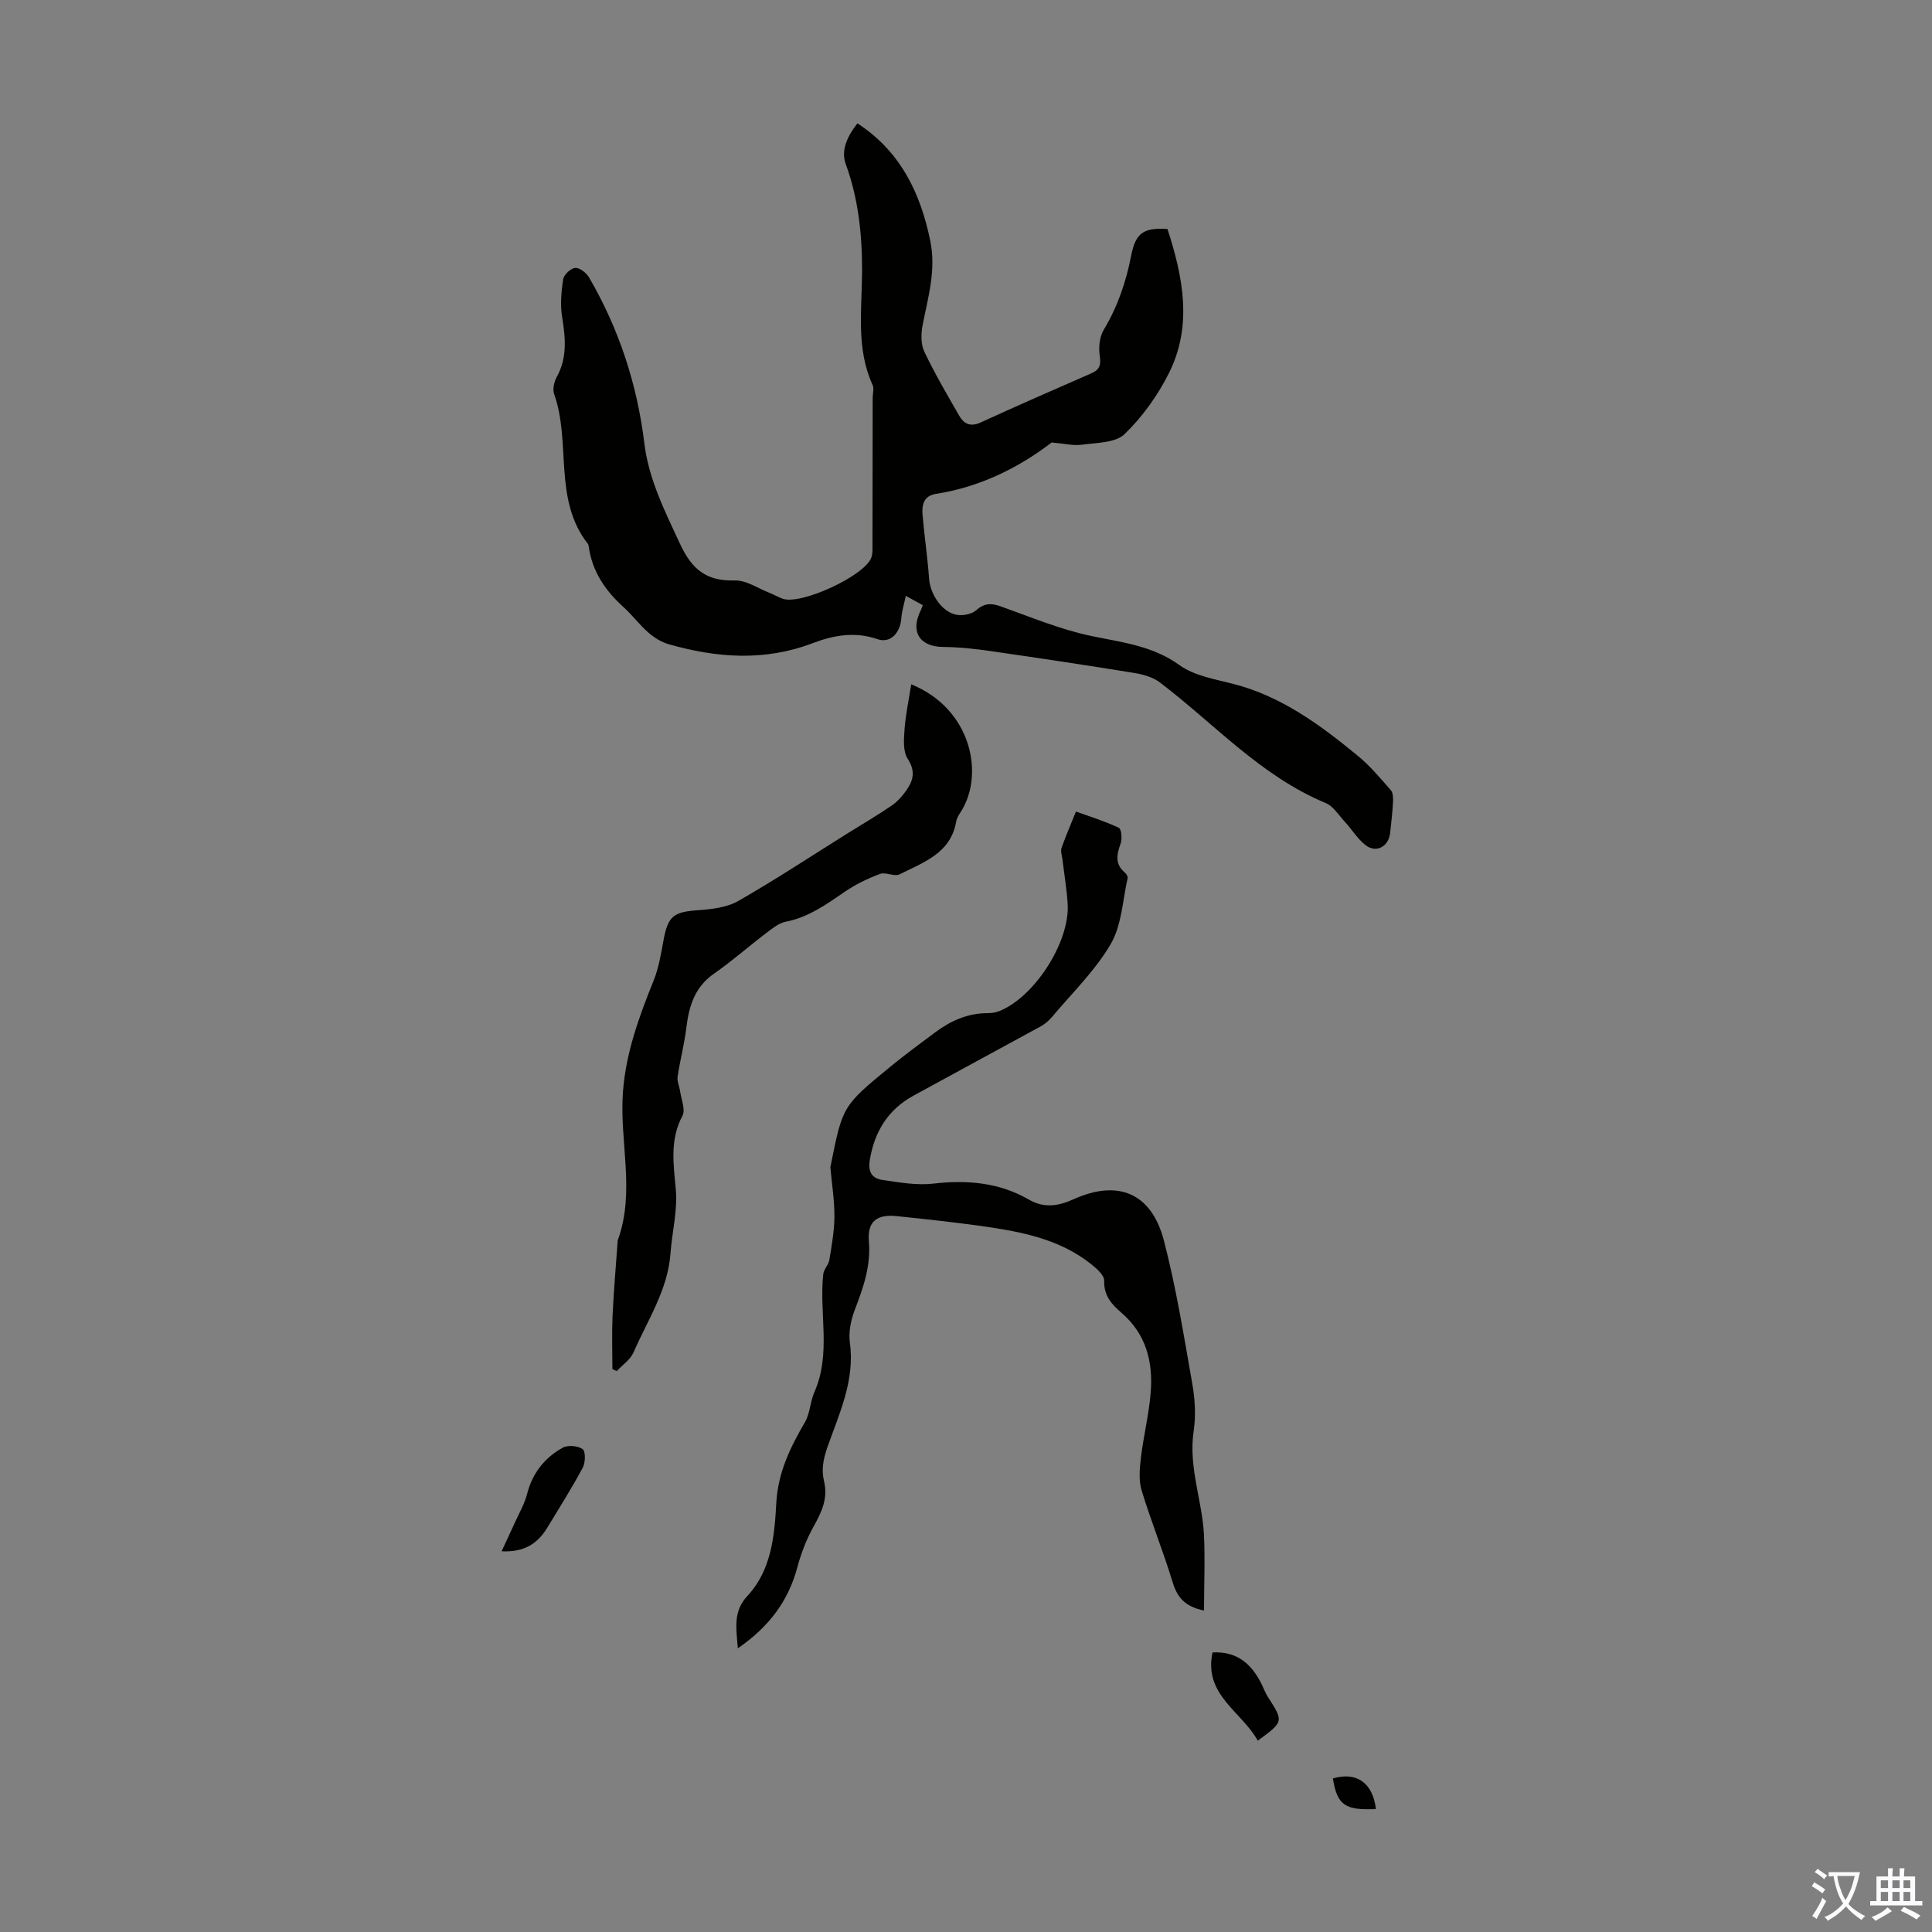
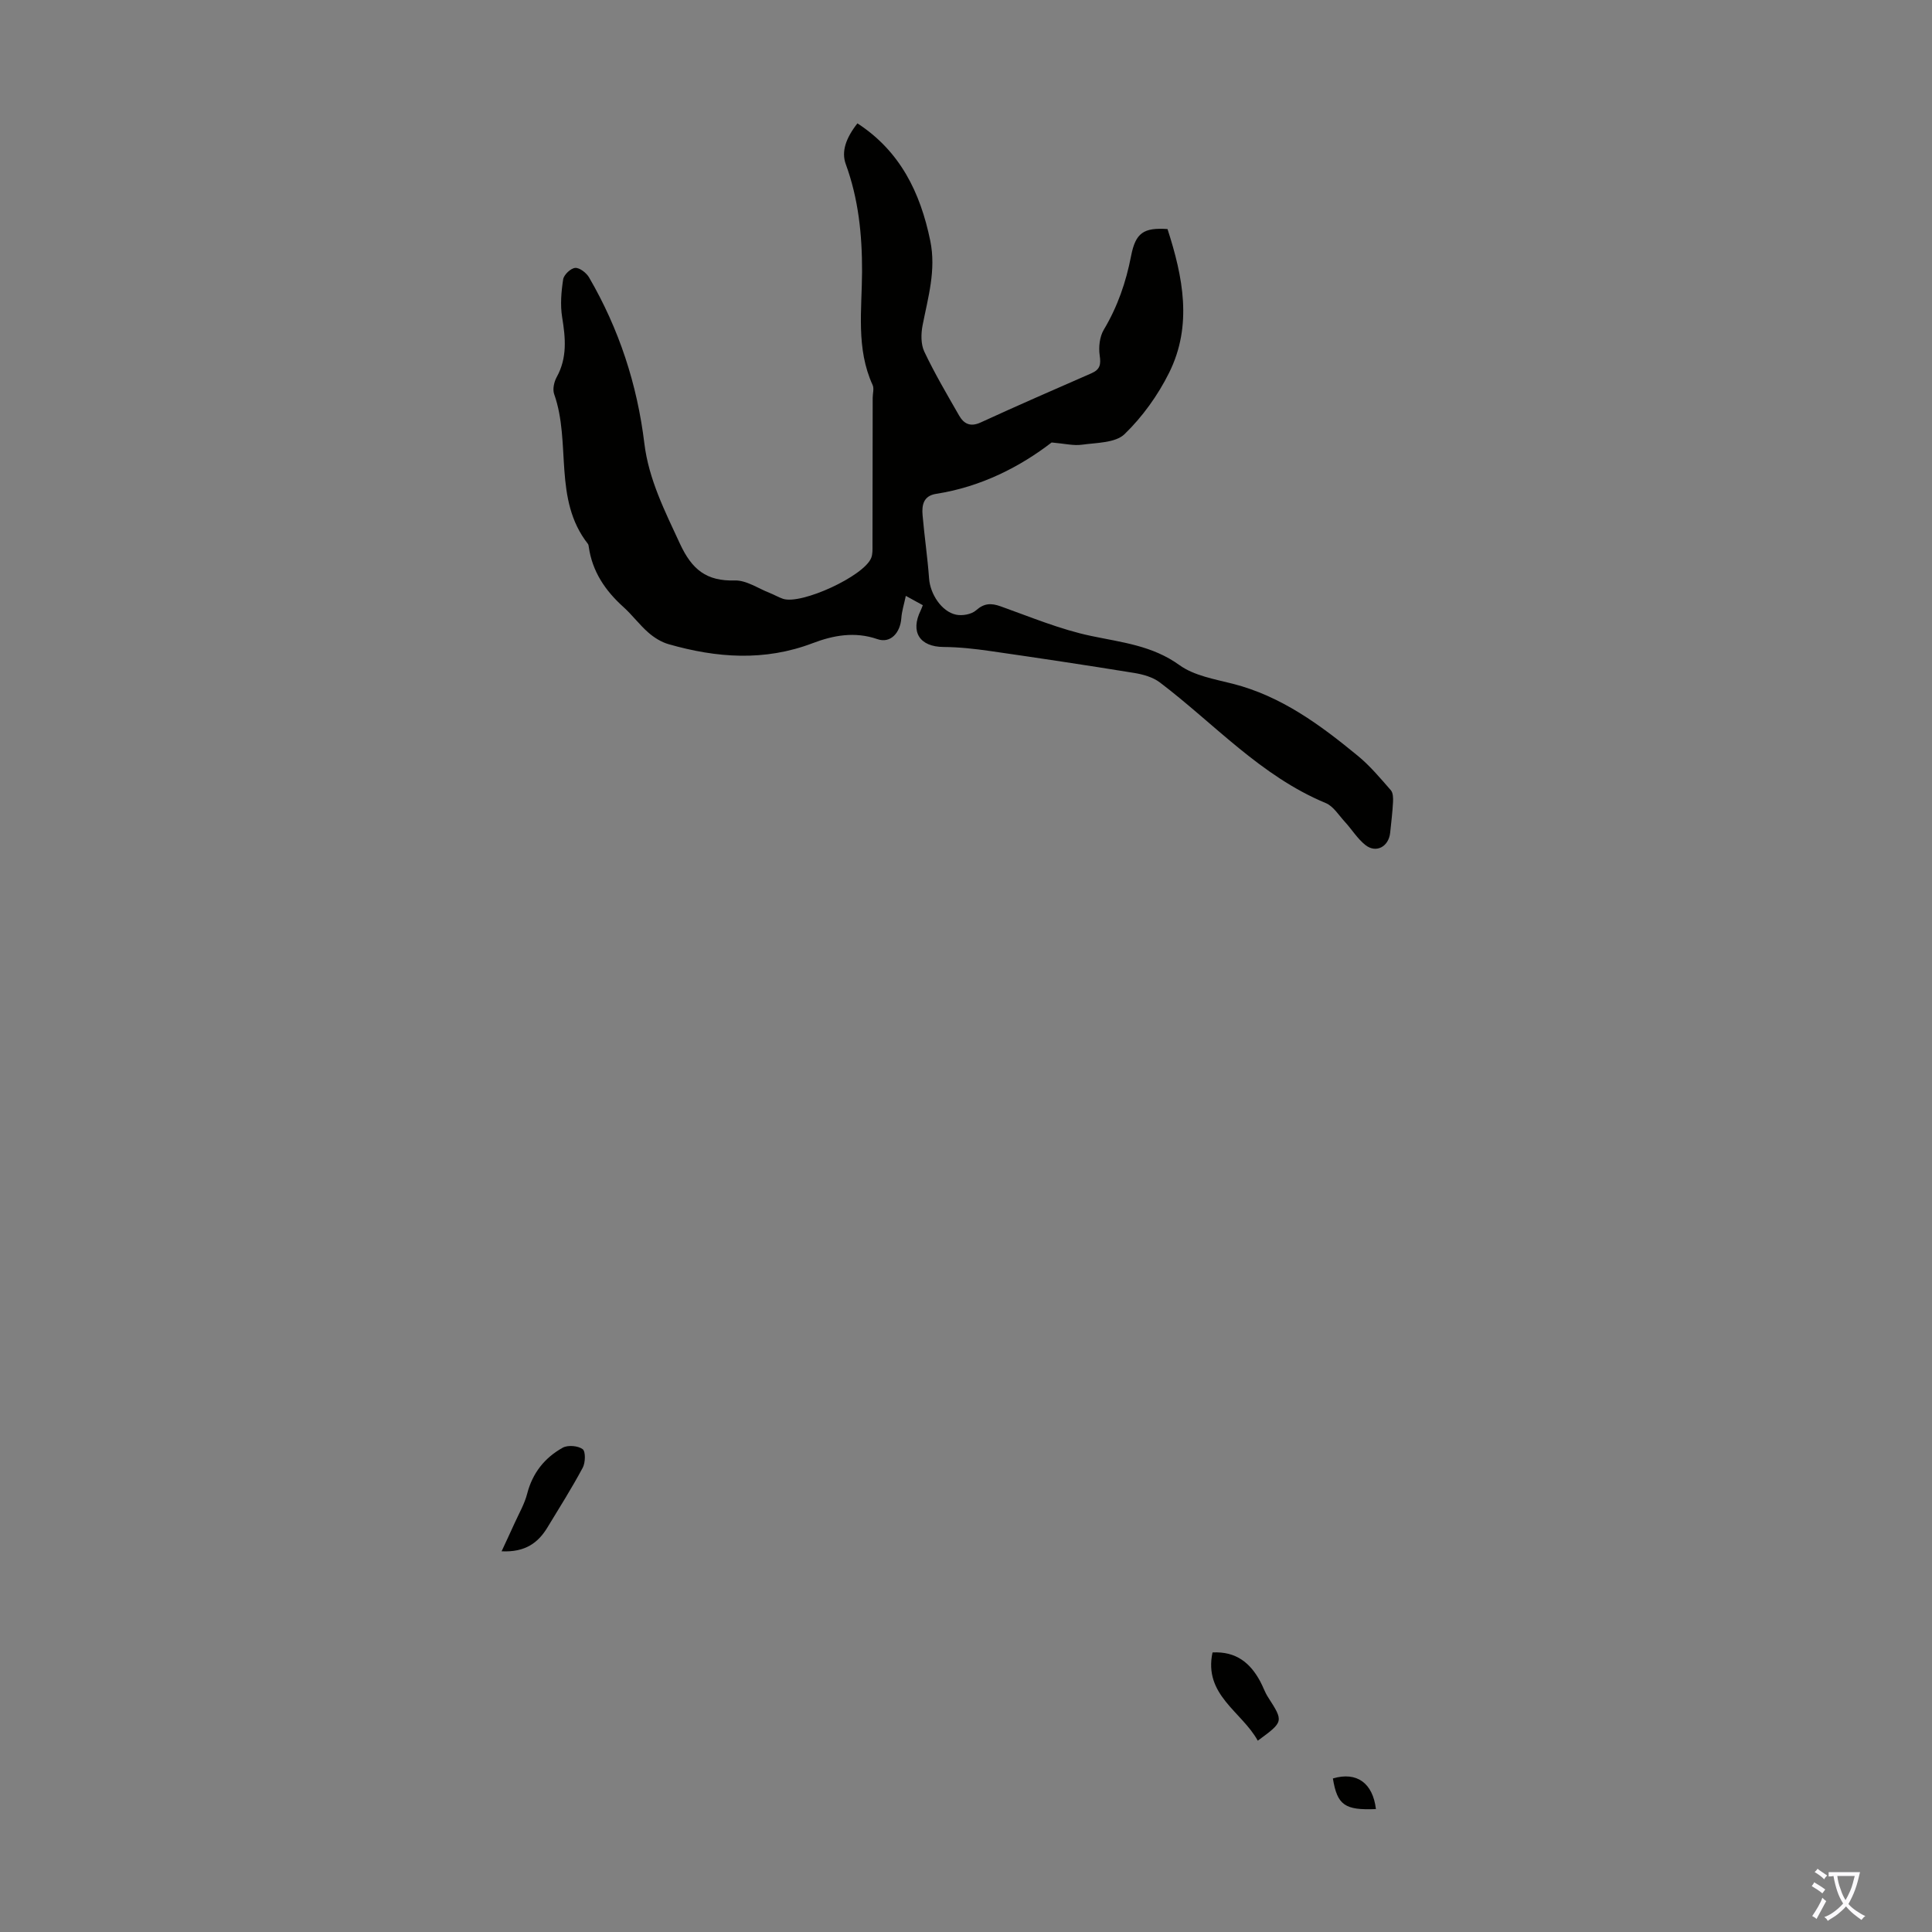
<svg xmlns="http://www.w3.org/2000/svg" enable-background="new 0 0 400 400" viewBox="0 0 400 400">
  <rect x="0" y="0" width="400" height="400" fill="#808080" stroke="none" />
  <g fill="#010100">
    <path d="m177.52 25.54c8.84 5.75 13.02 14.29 15.08 24.3 1.25 6.09-.46 11.72-1.59 17.52-.34 1.75-.37 3.91.36 5.45 2.15 4.53 4.7 8.86 7.2 13.22.98 1.71 2.32 2.42 4.46 1.44 7.6-3.49 15.28-6.84 22.95-10.19 1.78-.78 1.98-1.82 1.7-3.69-.25-1.71-.02-3.86.84-5.31 2.86-4.78 4.61-9.86 5.66-15.29.93-4.79 2.59-5.9 7.54-5.57 3.2 9.89 5.22 19.95.32 29.78-2.31 4.64-5.5 9.09-9.21 12.68-1.89 1.83-5.78 1.77-8.81 2.19-1.75.25-3.61-.23-6.29-.46-6.46 4.97-14.54 9.18-23.89 10.63-2.68.41-3.01 2.35-2.83 4.43.38 4.39 1.03 8.75 1.35 13.14.23 3.13 2.54 6.8 5.57 7.45 1.29.28 3.2-.06 4.14-.89 1.7-1.5 3.11-1.54 5.11-.83 6.2 2.21 12.35 4.79 18.75 6.13 6.38 1.34 12.66 1.99 18.27 6.04 3.03 2.18 7.23 2.89 11.01 3.85 10.07 2.56 18.14 8.53 25.93 14.94 2.52 2.07 4.65 4.63 6.81 7.1.48.54.5 1.63.46 2.46-.11 2.12-.37 4.23-.59 6.35-.31 2.89-2.9 4.3-5.12 2.55-1.65-1.3-2.81-3.23-4.26-4.81-1.26-1.37-2.38-3.23-3.97-3.89-13.46-5.59-23.05-16.41-34.32-24.96-1.46-1.11-3.5-1.68-5.36-1.98-9.91-1.61-19.84-3.1-29.78-4.53-3.19-.46-6.43-.82-9.65-.84-4.94-.03-6.95-3.1-4.73-7.59.14-.29.24-.6.43-1.06-.98-.54-1.94-1.06-3.52-1.93-.37 1.76-.83 3.17-.93 4.61-.21 3.03-2.24 5.29-4.94 4.35-4.71-1.63-9.15-.79-13.41.83-9.98 3.8-19.89 3.06-29.84.21-1.51-.43-2.99-1.36-4.18-2.4-1.85-1.61-3.33-3.64-5.15-5.28-3.77-3.39-6.46-7.34-7.19-12.46-.03-.22-.06-.48-.19-.64-7.23-9.22-3.41-20.94-6.98-31-.35-1-.02-2.52.52-3.5 2.22-4.01 1.84-8.1 1.14-12.39-.42-2.56-.19-5.29.21-7.88.15-.94 1.57-2.29 2.49-2.35.92-.07 2.31 1.02 2.87 1.97 6.2 10.66 9.96 22.12 11.45 34.38.9 7.41 4.23 13.98 7.35 20.72 2.49 5.38 5.49 7.81 11.39 7.64 2.37-.07 4.79 1.64 7.18 2.57.94.37 1.81.89 2.76 1.22 3.79 1.3 16.84-4.71 18.29-8.48.31-.79.26-1.74.26-2.62.02-10.17.03-20.33.04-30.5 0-.89.32-1.92-.01-2.65-3.47-7.58-2.22-15.62-2.19-23.48.02-7.65-.74-15.07-3.38-22.28-.92-2.54-.02-5.31 2.42-8.42z" />
-     <path d="m249.28 333.44c-3.92-.78-5.54-2.71-6.49-5.84-1.95-6.41-4.49-12.64-6.43-19.04-.63-2.07-.41-4.51-.15-6.73.54-4.53 1.67-9 2.03-13.54.51-6.37-.95-12.15-6.15-16.58-1.9-1.62-3.58-3.49-3.48-6.53.04-1.15-1.59-2.58-2.76-3.5-5.9-4.68-12.99-6.37-20.2-7.48-6.62-1.01-13.3-1.71-19.97-2.41-4.12-.44-6.13 1.09-5.79 5.19.44 5.15-1.16 9.63-2.93 14.25-.81 2.1-1.3 4.6-1 6.78 1.08 7.84-2.26 14.78-4.68 21.69-.9 2.58-1.21 4.7-.68 6.92.88 3.66-.5 6.44-2.17 9.46-1.47 2.64-2.59 5.55-3.37 8.48-1.88 6.99-5.87 12.26-12.3 16.71-.35-4.33-.99-7.65 2-10.87 4.95-5.32 5.6-12.41 5.96-19.17.34-6.35 2.88-11.54 5.94-16.79 1.06-1.83 1.07-4.24 1.95-6.22 3.52-7.94.96-16.28 1.83-24.39.11-1.03 1.1-1.95 1.27-2.98.49-3 1.04-6.03 1.05-9.04.01-3.37-.54-6.75-.84-10.12-.01-.11.04-.22.06-.33 2.47-12.36 2.45-12.39 12.37-20.52 3.02-2.48 6.18-4.8 9.32-7.14 3.2-2.38 6.72-3.94 10.82-3.94.76 0 1.58-.11 2.29-.38 7.31-2.82 14.74-14.29 14.27-22.2-.19-3.12-.72-6.21-1.09-9.32-.09-.77-.42-1.65-.18-2.31.9-2.54 1.98-5.02 2.99-7.53 2.98 1.08 6.03 2.02 8.88 3.37.54.26.71 2.28.37 3.24-.82 2.26-1.24 4.25.86 6.02.31.26.67.82.59 1.14-1.05 4.61-1.22 9.76-3.51 13.67-3.23 5.53-8.02 10.16-12.19 15.13-.62.74-1.42 1.42-2.27 1.89-8.78 4.81-17.6 9.55-26.37 14.36-5.27 2.89-8.07 7.41-9.05 13.34-.42 2.53.53 3.8 2.59 4.11 3.5.52 7.14 1.16 10.6.76 7-.8 13.62-.23 19.78 3.33 3.16 1.83 6.11 1.31 9.22-.09 9.19-4.15 16.12-1.32 18.7 8.55 2.56 9.81 4.16 19.88 5.92 29.89.55 3.13.7 6.49.24 9.62-1.09 7.33 1.72 14.15 2.13 21.25.26 5.18.02 10.39.02 15.84z" />
-     <path d="m126.79 283.44c0-3.64-.13-7.28.03-10.92.23-5.14.69-10.27 1.05-15.4.01-.11-.01-.23.03-.33 3.7-10.14.29-20.53 1.08-30.79.62-8.15 3.37-15.59 6.37-23.04 1.06-2.64 1.51-5.55 2.04-8.38.92-4.93 2.08-5.78 7.12-6.13 2.83-.2 5.96-.55 8.34-1.91 7.73-4.42 15.18-9.35 22.75-14.08 3.03-1.89 6.13-3.69 9.07-5.72 1.22-.84 2.27-2.06 3.11-3.3 1.36-2 1.74-3.89.15-6.34-1.01-1.55-.8-4.08-.65-6.14.23-3.11.9-6.18 1.38-9.28 12.62 5.13 15.26 18.95 10.12 26.62-.37.55-.7 1.19-.82 1.83-1.15 6.58-6.81 8.4-11.7 10.89-1.06.54-2.89-.53-4.08-.08-2.58.97-5.13 2.2-7.39 3.76-3.79 2.61-7.46 5.23-12.14 6.14-1.42.28-2.75 1.38-3.97 2.3-3.65 2.78-7.1 5.83-10.86 8.45-4 2.78-5.17 6.71-5.72 11.19-.41 3.41-1.31 6.75-1.81 10.15-.14.95.38 1.99.52 3.01.24 1.7 1.15 3.81.49 5.06-2.67 5.02-1.85 10.03-1.38 15.31.38 4.32-.78 8.77-1.1 13.18-.56 7.6-4.75 13.83-7.66 20.52-.66 1.5-2.29 2.59-3.47 3.86-.32-.12-.61-.28-.9-.43z" />
    <path d="m103.85 321.18c.9-1.95 1.82-3.89 2.7-5.84.91-2.02 2.06-3.98 2.6-6.1 1.11-4.29 3.63-7.44 7.36-9.51 1.06-.59 3.16-.41 4.12.3.64.48.58 2.79.02 3.84-2.26 4.22-4.83 8.29-7.32 12.39-1.9 3.12-4.55 5.16-9.48 4.92z" />
    <path d="m260.41 360.39c-3.34-6.05-11.26-9.47-9.37-18.27 4.89-.25 7.8 2.17 9.85 5.95.59 1.07.97 2.27 1.63 3.29 3.26 5.08 3.28 5.07-2.11 9.03z" />
    <path d="m275.96 368.21c4.96-1.47 8.27.96 8.91 6.34-6.43.27-8.01-.81-8.91-6.34z" />
  </g>
  <path d="m377.9 391.2c-.2.3-.4.5-.6.8-.7-.6-1.4-1-2.2-1.5.2-.3.4-.5.5-.8.6.4 1.4.8 2.3 1.5zm-1.8 6.1c-.2-.2-.5-.4-.9-.6.4-.6.8-1.2 1.2-1.9s.7-1.3.9-1.9c.3.3.5.5.8.7-.7 1.3-1.4 2.6-2 3.7zm2.2-9c-.3.3-.5.5-.6.8-.6-.6-1.3-1.1-2-1.5.3-.3.5-.5.6-.7.6.5 1.3.9 2 1.4zm.3.2v-.9h2 4.5c-.3 1.3-.6 2.5-1 3.6s-.9 2.1-1.4 3c.4.5 1 1 1.6 1.4s1.2.8 1.9 1.1c-.3.2-.5.4-.8.8-.4-.3-1-.7-1.6-1.2s-1.2-1.1-1.6-1.6c-.5.6-1.1 1.1-1.7 1.6s-1.4.9-2.1 1.4c-.1-.3-.3-.5-.7-.8.6-.2 1.2-.5 1.9-1s1.4-1.1 2-1.8c-.5-.8-.9-1.6-1.2-2.5s-.6-2-.8-3.2c-.4.1-.7.1-1 .1zm2.5 2.7c.3 1 .7 1.7 1 2.2.3-.5.6-1.1 1-2s.6-1.9.9-3h-3.2-.4c.1.9.3 1.8.7 2.8z" fill="#fbfafc" />
-   <path d="m396.5 388.5v1.5 3.6h1.5v.9c-.4 0-1 0-1.7 0h-7.9c-.5 0-.9 0-1.2 0v-.9h1.3v-3.5c0-.7 0-1.2 0-1.6h2.4c0-.8 0-1.4 0-1.7h1c0 .3-.1.8-.1 1.7h1.5c0-.8 0-1.4 0-1.7h1c0 .3-.1.9-.1 1.7zm-8.2 9.2c-.2-.3-.5-.5-.8-.8.8-.3 1.4-.6 1.9-.9s1-.7 1.4-1.1c.3.3.6.5.9.8-1.6 1-2.8 1.6-3.4 2zm2.6-6.8v-1.6h-1.5v1.6zm0 2.7v-1.9h-1.5v1.9zm2.4-2.7v-1.6h-1.5v1.6zm0 2.7v-1.9h-1.5v1.9zm.2 2 .7-.8c.4.2.9.5 1.6.8s1.3.7 1.8 1c-.3.3-.5.5-.8.8-.4-.3-1.5-1-3.3-1.8zm2-4.7v-1.6h-1.4v1.6zm0 2.7v-1.9h-1.4v1.9z" fill="#fbfafc" />
</svg>